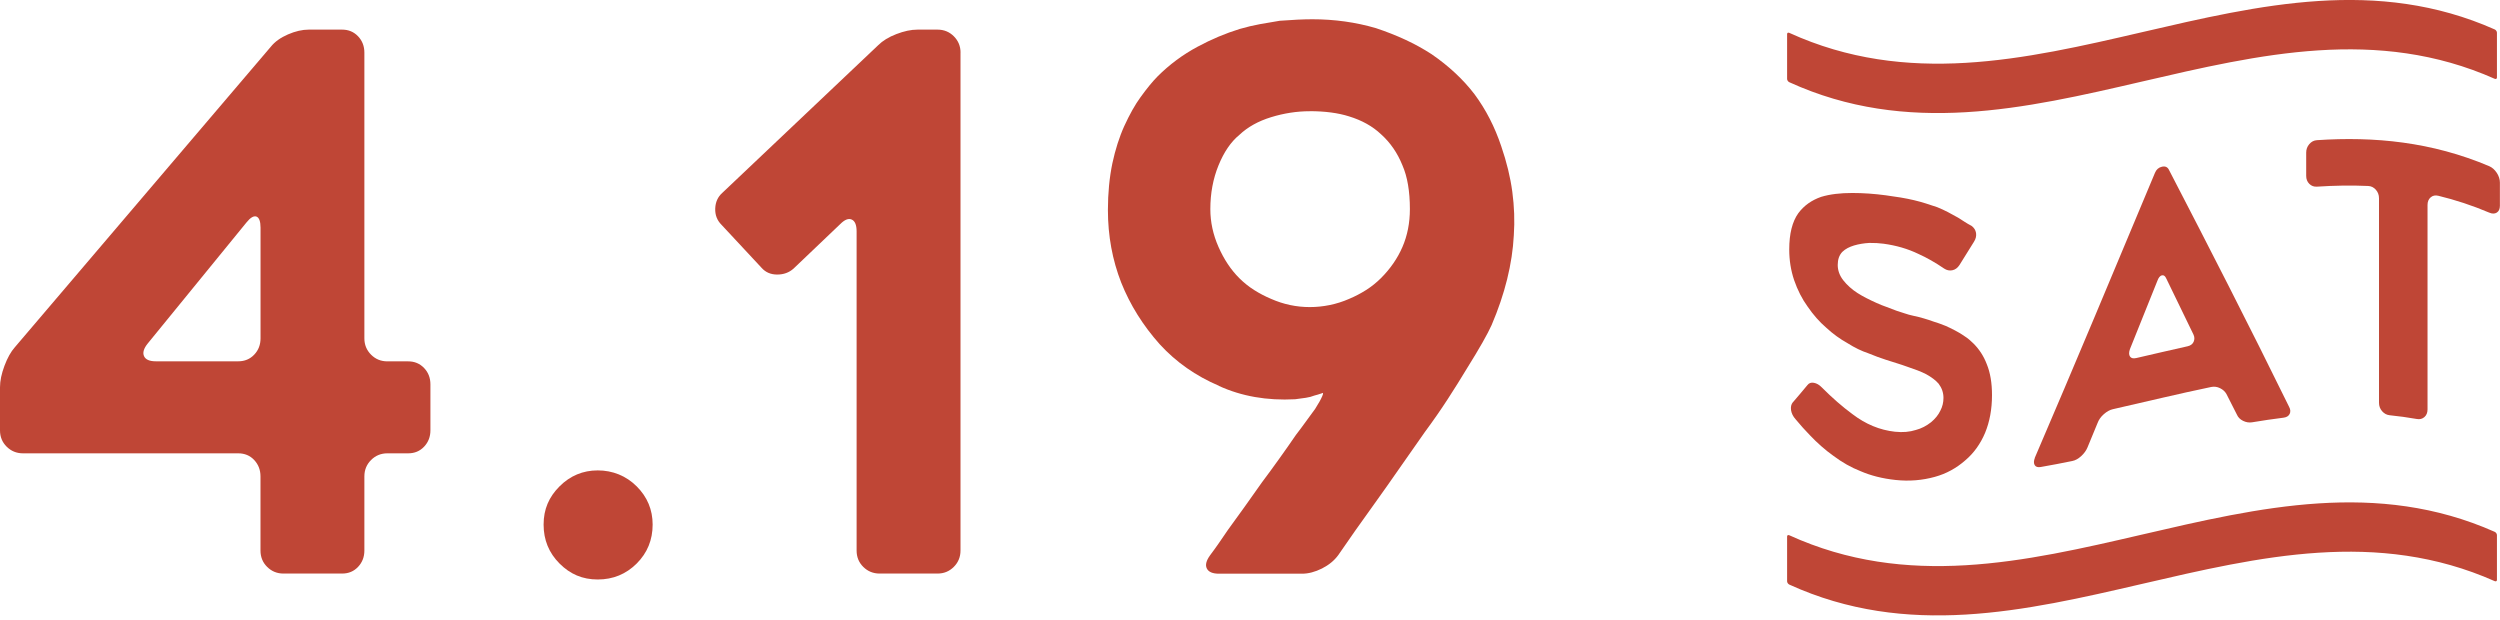
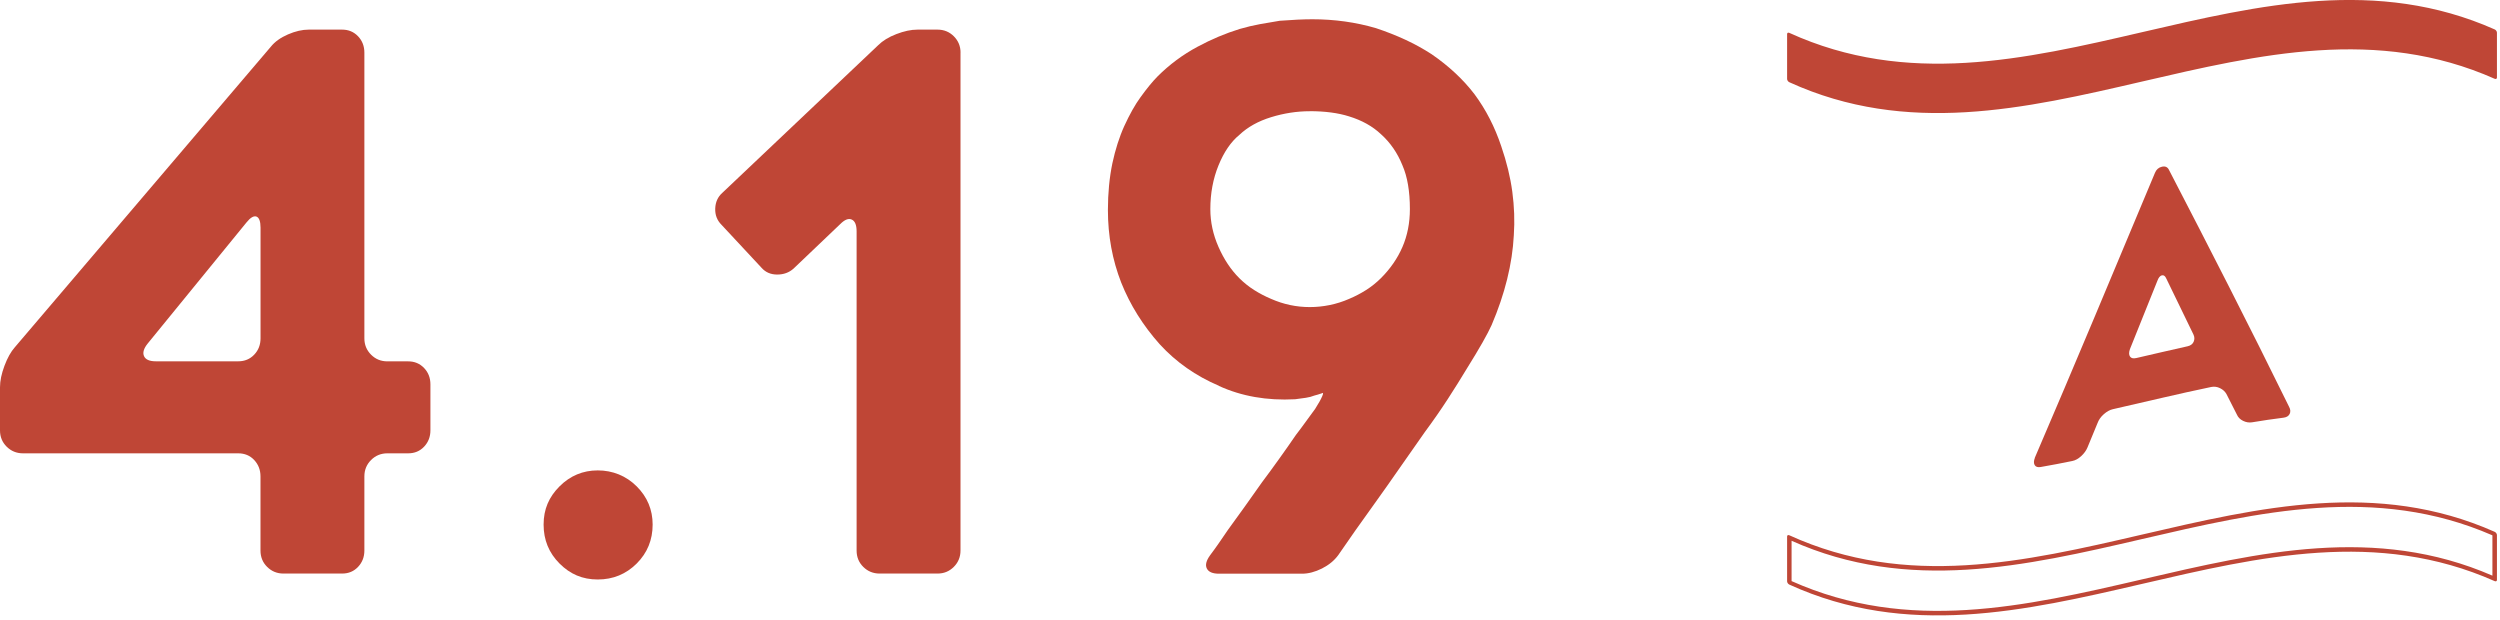
<svg xmlns="http://www.w3.org/2000/svg" width="250" height="62" viewBox="0 0 250 62" fill="none">
  <g clip-path="url(#clip0_6_124)">
-     <path d="M248.925 21.263C247.228 20.544 245.53 19.989 243.828 19.576C243.527 19.503 243.274 19.556 243.065 19.736C242.856 19.916 242.753 20.169 242.753 20.495V40.946C242.753 41.272 242.646 41.525 242.442 41.705C242.233 41.89 241.98 41.953 241.679 41.899C240.779 41.739 239.874 41.617 238.974 41.525C238.673 41.496 238.42 41.359 238.211 41.121C238.002 40.883 237.9 40.596 237.9 40.275V19.824C237.9 19.498 237.797 19.216 237.588 18.977C237.379 18.739 237.126 18.613 236.825 18.598C235.113 18.52 233.406 18.554 231.694 18.666C231.392 18.686 231.139 18.593 230.93 18.384C230.721 18.175 230.619 17.912 230.619 17.587V15.262C230.619 14.936 230.721 14.654 230.93 14.411C231.139 14.168 231.392 14.036 231.694 14.017C237.433 13.633 243.177 14.187 248.915 16.614C249.212 16.74 249.47 16.969 249.679 17.285C249.883 17.601 249.99 17.927 249.99 18.253V20.578C249.99 20.903 249.883 21.127 249.679 21.259C249.47 21.39 249.217 21.39 248.915 21.259L248.925 21.263Z" fill="#BF4636" />
-     <path d="M179.279 40.241C179.766 39.681 180.247 39.108 180.734 38.519C180.894 38.305 181.113 38.227 181.39 38.281C181.667 38.33 181.935 38.485 182.188 38.748C183.229 39.793 184.245 40.679 185.237 41.408C186.555 42.415 187.975 43.008 189.498 43.173C190.286 43.256 190.976 43.193 191.579 42.998C192.134 42.853 192.64 42.59 193.102 42.225C193.52 41.88 193.831 41.496 194.035 41.068C194.245 40.669 194.347 40.241 194.347 39.793C194.347 39.268 194.186 38.801 193.865 38.373C193.564 38.023 193.145 37.712 192.615 37.42C192.362 37.289 192.085 37.167 191.784 37.05C191.482 36.938 191.146 36.817 190.777 36.691C190.432 36.564 190.076 36.447 189.721 36.335C189.366 36.224 188.987 36.107 188.598 35.98C188.34 35.898 188.068 35.8 187.766 35.693C187.465 35.586 187.154 35.465 186.833 35.329C186.161 35.105 185.471 34.774 184.751 34.317C184.012 33.908 183.306 33.398 182.635 32.78C181.945 32.187 181.317 31.472 180.763 30.66C180.208 29.896 179.756 29.006 179.411 28.009C179.085 27.041 178.924 26.02 178.924 24.945C178.924 23.369 179.226 22.178 179.824 21.331C180.403 20.548 181.167 20.018 182.11 19.688C183.01 19.415 184.051 19.299 185.228 19.299C186.312 19.299 187.421 19.376 188.554 19.527C189.619 19.668 190.563 19.819 191.399 20.018C191.813 20.116 192.212 20.227 192.596 20.349C192.975 20.471 193.355 20.597 193.724 20.719C194.094 20.869 194.454 21.035 194.799 21.215C195.144 21.395 195.48 21.575 195.806 21.764C196.034 21.901 196.258 22.041 196.462 22.183C196.671 22.319 196.9 22.455 197.153 22.586C197.406 22.771 197.557 23.005 197.605 23.301C197.649 23.598 197.581 23.89 197.396 24.177C196.91 24.96 196.428 25.743 195.942 26.511C195.757 26.793 195.519 26.968 195.232 27.027C194.945 27.085 194.673 27.027 194.415 26.856C193.515 26.244 192.659 25.757 191.852 25.397C190.767 24.872 189.6 24.541 188.35 24.371C188.146 24.342 187.917 24.323 187.674 24.308C187.431 24.293 187.183 24.293 186.93 24.293C186.395 24.323 185.889 24.405 185.408 24.546C185.174 24.619 184.96 24.702 184.766 24.804C184.571 24.906 184.391 25.033 184.226 25.193C183.924 25.514 183.773 25.942 183.773 26.492C183.773 27.041 183.958 27.557 184.328 28.029C184.697 28.5 185.169 28.928 185.748 29.303C186.05 29.492 186.356 29.668 186.667 29.823C186.978 29.984 187.309 30.139 187.654 30.295C188 30.451 188.34 30.587 188.676 30.703C189.011 30.82 189.337 30.947 189.663 31.078C189.916 31.156 190.183 31.238 190.461 31.336C190.738 31.433 191.039 31.516 191.36 31.584C191.681 31.652 192.017 31.735 192.367 31.837C192.713 31.934 193.063 32.051 193.408 32.177C193.593 32.231 193.783 32.289 193.982 32.367C194.176 32.44 194.371 32.513 194.556 32.586C194.833 32.707 195.149 32.858 195.509 33.048C195.864 33.233 196.171 33.417 196.428 33.602C196.613 33.719 196.778 33.836 196.929 33.967C197.08 34.093 197.226 34.23 197.362 34.366C197.941 34.949 198.379 35.63 198.68 36.423C199.025 37.264 199.2 38.291 199.2 39.516C199.2 40.917 198.967 42.176 198.505 43.295C198.043 44.385 197.386 45.309 196.53 46.033C195.65 46.807 194.634 47.371 193.481 47.687C192.255 48.027 190.952 48.144 189.566 47.998C188.228 47.857 187.061 47.551 186.069 47.123C185.121 46.753 184.211 46.238 183.331 45.576C182.913 45.279 182.509 44.959 182.12 44.613C181.726 44.268 181.346 43.898 180.977 43.509C180.748 43.271 180.515 43.028 180.286 42.77C180.053 42.512 179.814 42.23 179.557 41.924C179.304 41.642 179.153 41.335 179.104 41.014C179.061 40.693 179.119 40.435 179.279 40.231V40.241Z" fill="#BF4636" />
    <path d="M203.476 45.79C207.483 36.467 211.491 26.856 215.498 17.28C215.634 16.949 215.868 16.745 216.194 16.672C216.515 16.599 216.748 16.697 216.884 16.964C220.892 24.697 224.899 32.503 228.912 40.688C229.053 40.946 229.067 41.184 228.965 41.394C228.858 41.608 228.659 41.729 228.357 41.768C227.307 41.899 226.256 42.055 225.206 42.23C224.904 42.279 224.603 42.23 224.306 42.084C224.004 41.938 223.8 41.724 223.683 41.447C223.338 40.761 222.993 40.08 222.643 39.4C222.502 39.151 222.292 38.957 222.001 38.816C221.714 38.675 221.417 38.636 221.116 38.699C217.838 39.38 214.555 40.178 211.277 40.922C210.975 40.99 210.674 41.16 210.377 41.423C210.075 41.69 209.871 41.987 209.754 42.308C209.419 43.12 209.083 43.927 208.752 44.735C208.616 45.066 208.397 45.357 208.11 45.62C207.819 45.883 207.527 46.043 207.225 46.101C206.175 46.315 205.124 46.52 204.074 46.7C203.772 46.753 203.573 46.685 203.466 46.505C203.364 46.32 203.369 46.087 203.485 45.79H203.476ZM213.626 35.805C215.338 35.411 217.045 35.008 218.757 34.628C219.058 34.56 219.258 34.414 219.365 34.176C219.467 33.943 219.462 33.699 219.345 33.451C218.445 31.589 217.546 29.731 216.641 27.878C216.524 27.605 216.374 27.489 216.189 27.532C216.004 27.576 215.853 27.761 215.736 28.087C214.822 30.358 213.913 32.629 212.998 34.901C212.882 35.227 212.882 35.479 212.998 35.65C213.115 35.825 213.324 35.873 213.621 35.805H213.626Z" fill="#BF4636" />
-     <path d="M249.47 57.891C225.96 47.458 202.445 68.945 178.934 58.236V53.752C202.445 64.461 225.96 42.974 249.47 53.406V57.891Z" fill="#BF4636" />
    <path d="M249.47 58.114C225.96 47.682 202.444 69.169 178.934 58.46C178.808 58.401 178.71 58.255 178.71 58.129V53.65C178.71 53.523 178.813 53.47 178.934 53.528C202.444 64.237 225.96 42.75 249.47 53.183C249.596 53.236 249.694 53.387 249.694 53.508V57.988C249.694 58.114 249.592 58.168 249.47 58.114ZM179.158 58.109C202.517 68.547 225.882 47.4 249.241 57.565V53.533C225.882 43.368 202.517 64.515 179.158 54.078C179.158 55.42 179.158 56.762 179.158 58.109Z" fill="#BF4636" />
    <path d="M249.47 7.655C225.96 -2.777 202.444 18.71 178.934 8.001V3.516C202.444 14.226 225.96 -7.261 249.47 3.171V7.655Z" fill="#BF4636" />
    <path d="M249.47 7.879C225.96 -2.553 202.444 18.934 178.934 8.224C178.808 8.166 178.71 8.02 178.71 7.894V3.409C178.71 3.283 178.813 3.229 178.934 3.288C202.444 13.997 225.96 -7.49 249.47 2.942C249.596 2.996 249.694 3.147 249.694 3.268V7.752C249.694 7.879 249.592 7.932 249.47 7.879ZM179.158 7.874C202.517 18.311 225.882 -2.835 249.241 7.329V3.297C225.882 -6.867 202.517 14.279 179.158 3.842C179.158 5.185 179.158 6.532 179.158 7.874Z" fill="#BF4636" />
    <path d="M43.042 38.432V43.032C43.042 43.675 42.833 44.219 42.41 44.667C41.987 45.114 41.457 45.333 40.815 45.333H38.738C38.096 45.333 37.551 45.557 37.109 45.999C36.666 46.442 36.438 46.987 36.438 47.633V55.055C36.438 55.697 36.228 56.242 35.805 56.689C35.382 57.137 34.852 57.356 34.21 57.356H28.349C27.703 57.356 27.163 57.132 26.715 56.689C26.268 56.247 26.049 55.702 26.049 55.055V47.633C26.049 46.991 25.835 46.447 25.417 45.999C24.998 45.552 24.463 45.333 23.822 45.333H2.3C1.654 45.333 1.114 45.109 0.666 44.667C0.219 44.224 0 43.679 0 43.032V38.728C0 38.086 0.151 37.367 0.447 36.579C0.744 35.786 1.089 35.168 1.483 34.726L27.085 4.669C27.484 4.173 28.053 3.764 28.792 3.443C29.531 3.122 30.227 2.962 30.869 2.962H34.21C34.852 2.962 35.382 3.186 35.805 3.628C36.228 4.071 36.438 4.62 36.438 5.262V33.836C36.438 34.478 36.661 35.022 37.109 35.47C37.556 35.917 38.096 36.136 38.738 36.136H40.815C41.457 36.136 41.987 36.36 42.41 36.802C42.833 37.245 43.042 37.79 43.042 38.437V38.432ZM24.639 22.256L14.771 34.351C14.372 34.847 14.25 35.265 14.401 35.611C14.552 35.956 14.946 36.131 15.588 36.131H23.826C24.468 36.131 25.003 35.907 25.422 35.465C25.845 35.022 26.054 34.478 26.054 33.831V22.771C26.054 22.129 25.913 21.759 25.645 21.657C25.373 21.56 25.037 21.759 24.643 22.251L24.639 22.256Z" fill="#BF4636" />
    <path d="M65.264 52.458C65.264 53.99 64.734 55.289 63.668 56.354C62.603 57.414 61.305 57.949 59.773 57.949C58.241 57.949 57.015 57.414 55.955 56.354C54.89 55.289 54.36 53.99 54.36 52.458C54.36 50.926 54.89 49.7 55.955 48.635C57.015 47.575 58.294 47.04 59.773 47.04C61.251 47.04 62.608 47.575 63.668 48.635C64.734 49.7 65.264 50.975 65.264 52.458Z" fill="#BF4636" />
    <path d="M96.05 5.257V55.055C96.05 55.697 95.826 56.242 95.379 56.689C94.931 57.137 94.391 57.356 93.749 57.356H87.962C87.32 57.356 86.775 57.132 86.328 56.689C85.88 56.247 85.661 55.702 85.661 55.055V23.145C85.661 22.503 85.501 22.105 85.18 21.959C84.854 21.808 84.475 21.959 84.027 22.406L79.353 26.861C78.906 27.26 78.361 27.455 77.719 27.455C77.077 27.455 76.557 27.231 76.163 26.788L72.155 22.484C71.708 22.037 71.499 21.497 71.523 20.85C71.547 20.208 71.781 19.688 72.228 19.289L87.816 4.523C88.263 4.076 88.866 3.706 89.635 3.409C90.403 3.113 91.104 2.962 91.75 2.962H93.754C94.396 2.962 94.941 3.186 95.383 3.628C95.826 4.071 96.055 4.62 96.055 5.262L96.05 5.257Z" fill="#BF4636" />
    <path d="M121.9 38.582C119.58 37.595 117.605 36.209 115.976 34.429C114.298 32.552 113.014 30.494 112.124 28.267C111.234 25.991 110.791 23.569 110.791 20.996C110.791 19.313 110.942 17.757 111.239 16.322C111.389 15.631 111.56 14.975 111.759 14.357C111.959 13.739 112.177 13.156 112.425 12.611C112.97 11.424 113.51 10.461 114.055 9.717C114.697 8.827 115.266 8.137 115.757 7.641C116.944 6.454 118.276 5.467 119.755 4.674C121.136 3.93 122.546 3.336 123.976 2.894C124.667 2.694 125.343 2.534 126.009 2.412C126.676 2.291 127.332 2.179 127.974 2.077C128.616 2.028 129.209 1.989 129.749 1.965C130.294 1.941 130.785 1.926 131.228 1.926C133.45 1.926 135.576 2.223 137.599 2.816C138.635 3.161 139.613 3.546 140.527 3.969C141.441 4.392 142.317 4.873 143.158 5.418C144.885 6.605 146.319 7.942 147.453 9.426C148.591 10.962 149.476 12.689 150.123 14.62C150.667 16.205 151.037 17.723 151.232 19.187C151.426 20.651 151.48 22.095 151.382 23.525C151.232 26.394 150.492 29.39 149.16 32.508C148.761 33.398 147.949 34.833 146.713 36.812C146.12 37.799 145.478 38.825 144.787 39.891C144.097 40.956 143.333 42.055 142.492 43.193C141.65 44.38 140.814 45.581 139.972 46.792C139.131 48.003 138.27 49.229 137.38 50.464C136.738 51.354 136.121 52.22 135.527 53.061C134.934 53.903 134.37 54.72 133.825 55.512C133.426 56.057 132.886 56.5 132.196 56.85C131.505 57.195 130.839 57.37 130.197 57.37H121.904C121.262 57.37 120.854 57.195 120.684 56.85C120.509 56.505 120.62 56.062 121.019 55.512C121.316 55.118 121.613 54.71 121.904 54.287C122.201 53.868 122.498 53.436 122.794 52.988C123.879 51.505 125.012 49.919 126.194 48.236C126.787 47.444 127.366 46.656 127.93 45.863C128.499 45.07 129.054 44.282 129.594 43.49C129.939 43.042 130.27 42.6 130.591 42.152C130.912 41.705 131.218 41.286 131.515 40.888C131.86 40.343 132.094 39.925 132.22 39.628C132.346 39.331 132.332 39.234 132.181 39.331C131.884 39.434 131.636 39.506 131.437 39.555C131.189 39.657 130.907 39.73 130.586 39.779C130.265 39.827 129.905 39.876 129.511 39.925C126.695 40.075 124.151 39.628 121.88 38.587L121.9 38.582ZM130.975 11.123C129.686 11.123 128.402 11.322 127.118 11.716C125.829 12.11 124.764 12.704 123.928 13.496C123.086 14.187 122.396 15.203 121.851 16.536C121.306 17.873 121.034 19.332 121.034 20.913C121.034 22.202 121.306 23.462 121.851 24.697C122.396 25.932 123.086 26.973 123.928 27.814C124.375 28.257 124.866 28.656 125.411 29.001C125.956 29.346 126.525 29.643 127.118 29.891C128.353 30.436 129.642 30.708 130.975 30.708C132.308 30.708 133.669 30.436 134.905 29.891C135.498 29.643 136.067 29.346 136.612 29.001C137.156 28.656 137.648 28.257 138.095 27.814C139.034 26.876 139.754 25.835 140.245 24.697C140.736 23.559 140.989 22.299 140.989 20.913C140.989 19.133 140.741 17.674 140.245 16.536C139.749 15.301 139.034 14.26 138.095 13.418C137.254 12.626 136.193 12.032 134.905 11.638C133.815 11.293 132.502 11.118 130.975 11.118V11.123Z" fill="#BF4636" />
  </g>
  <defs>
    <clipPath id="clip0_6_124">
      <rect width="250" height="61.538" fill="white" />
    </clipPath>
  </defs>
</svg>